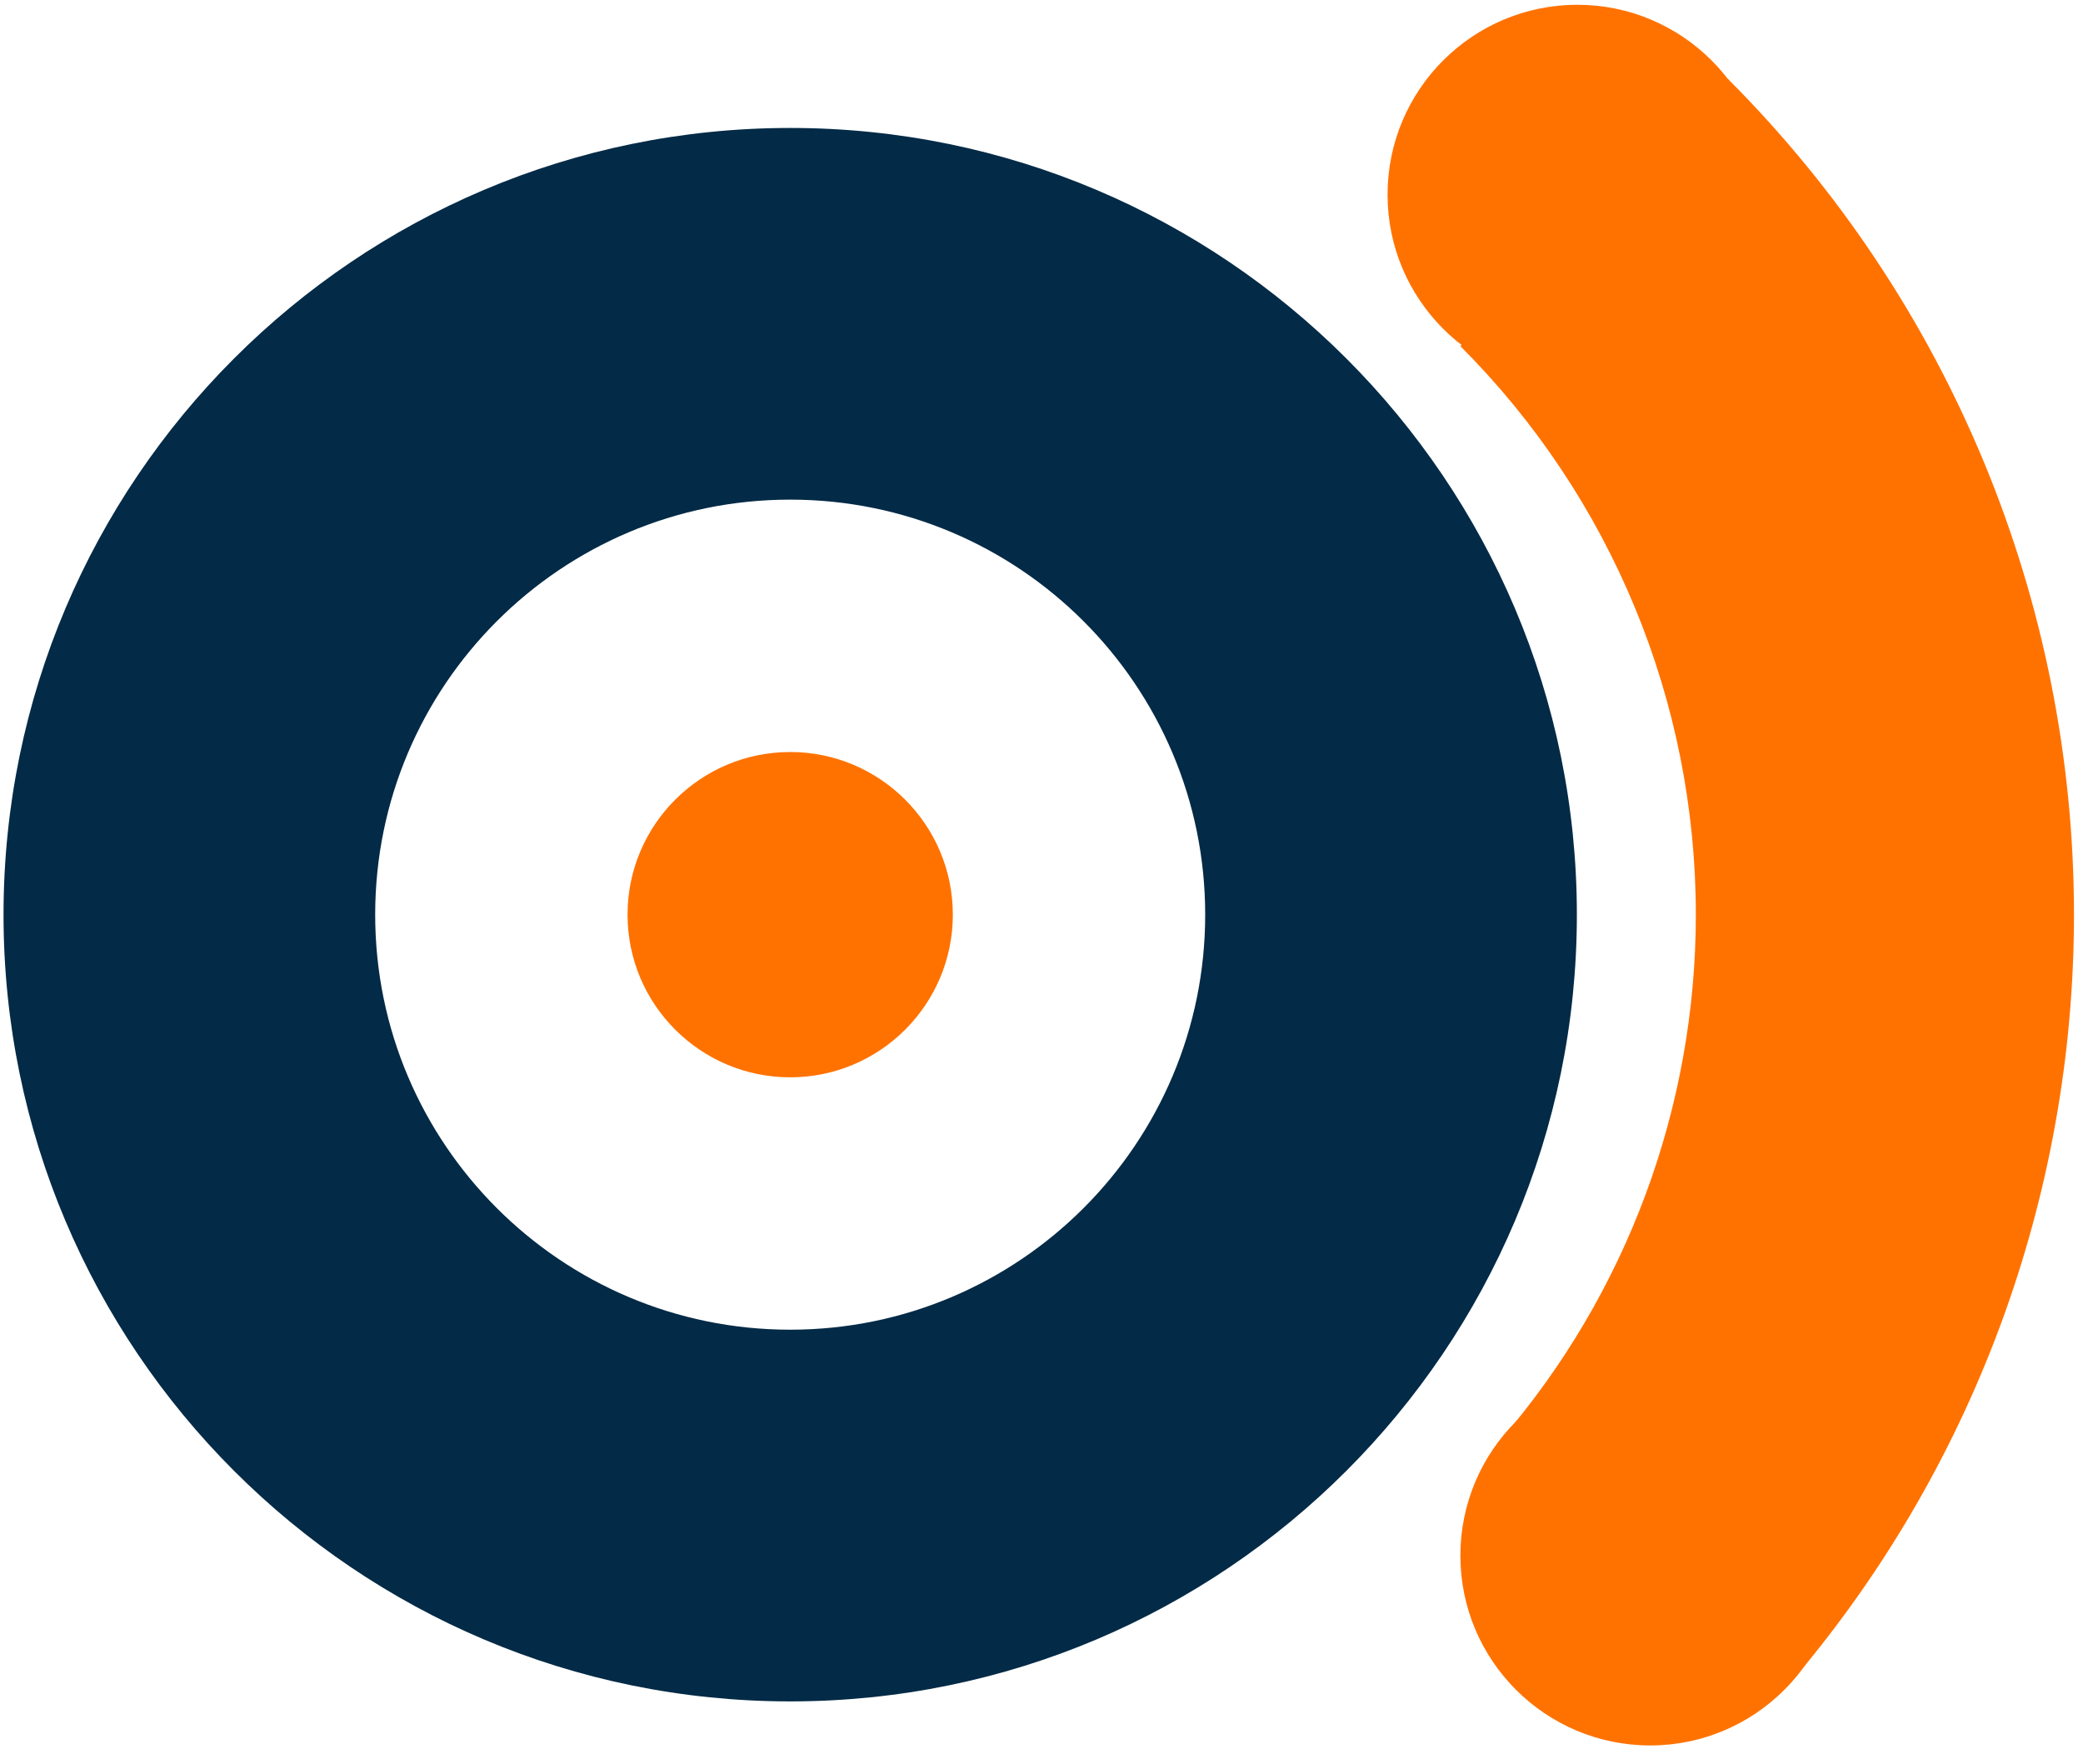
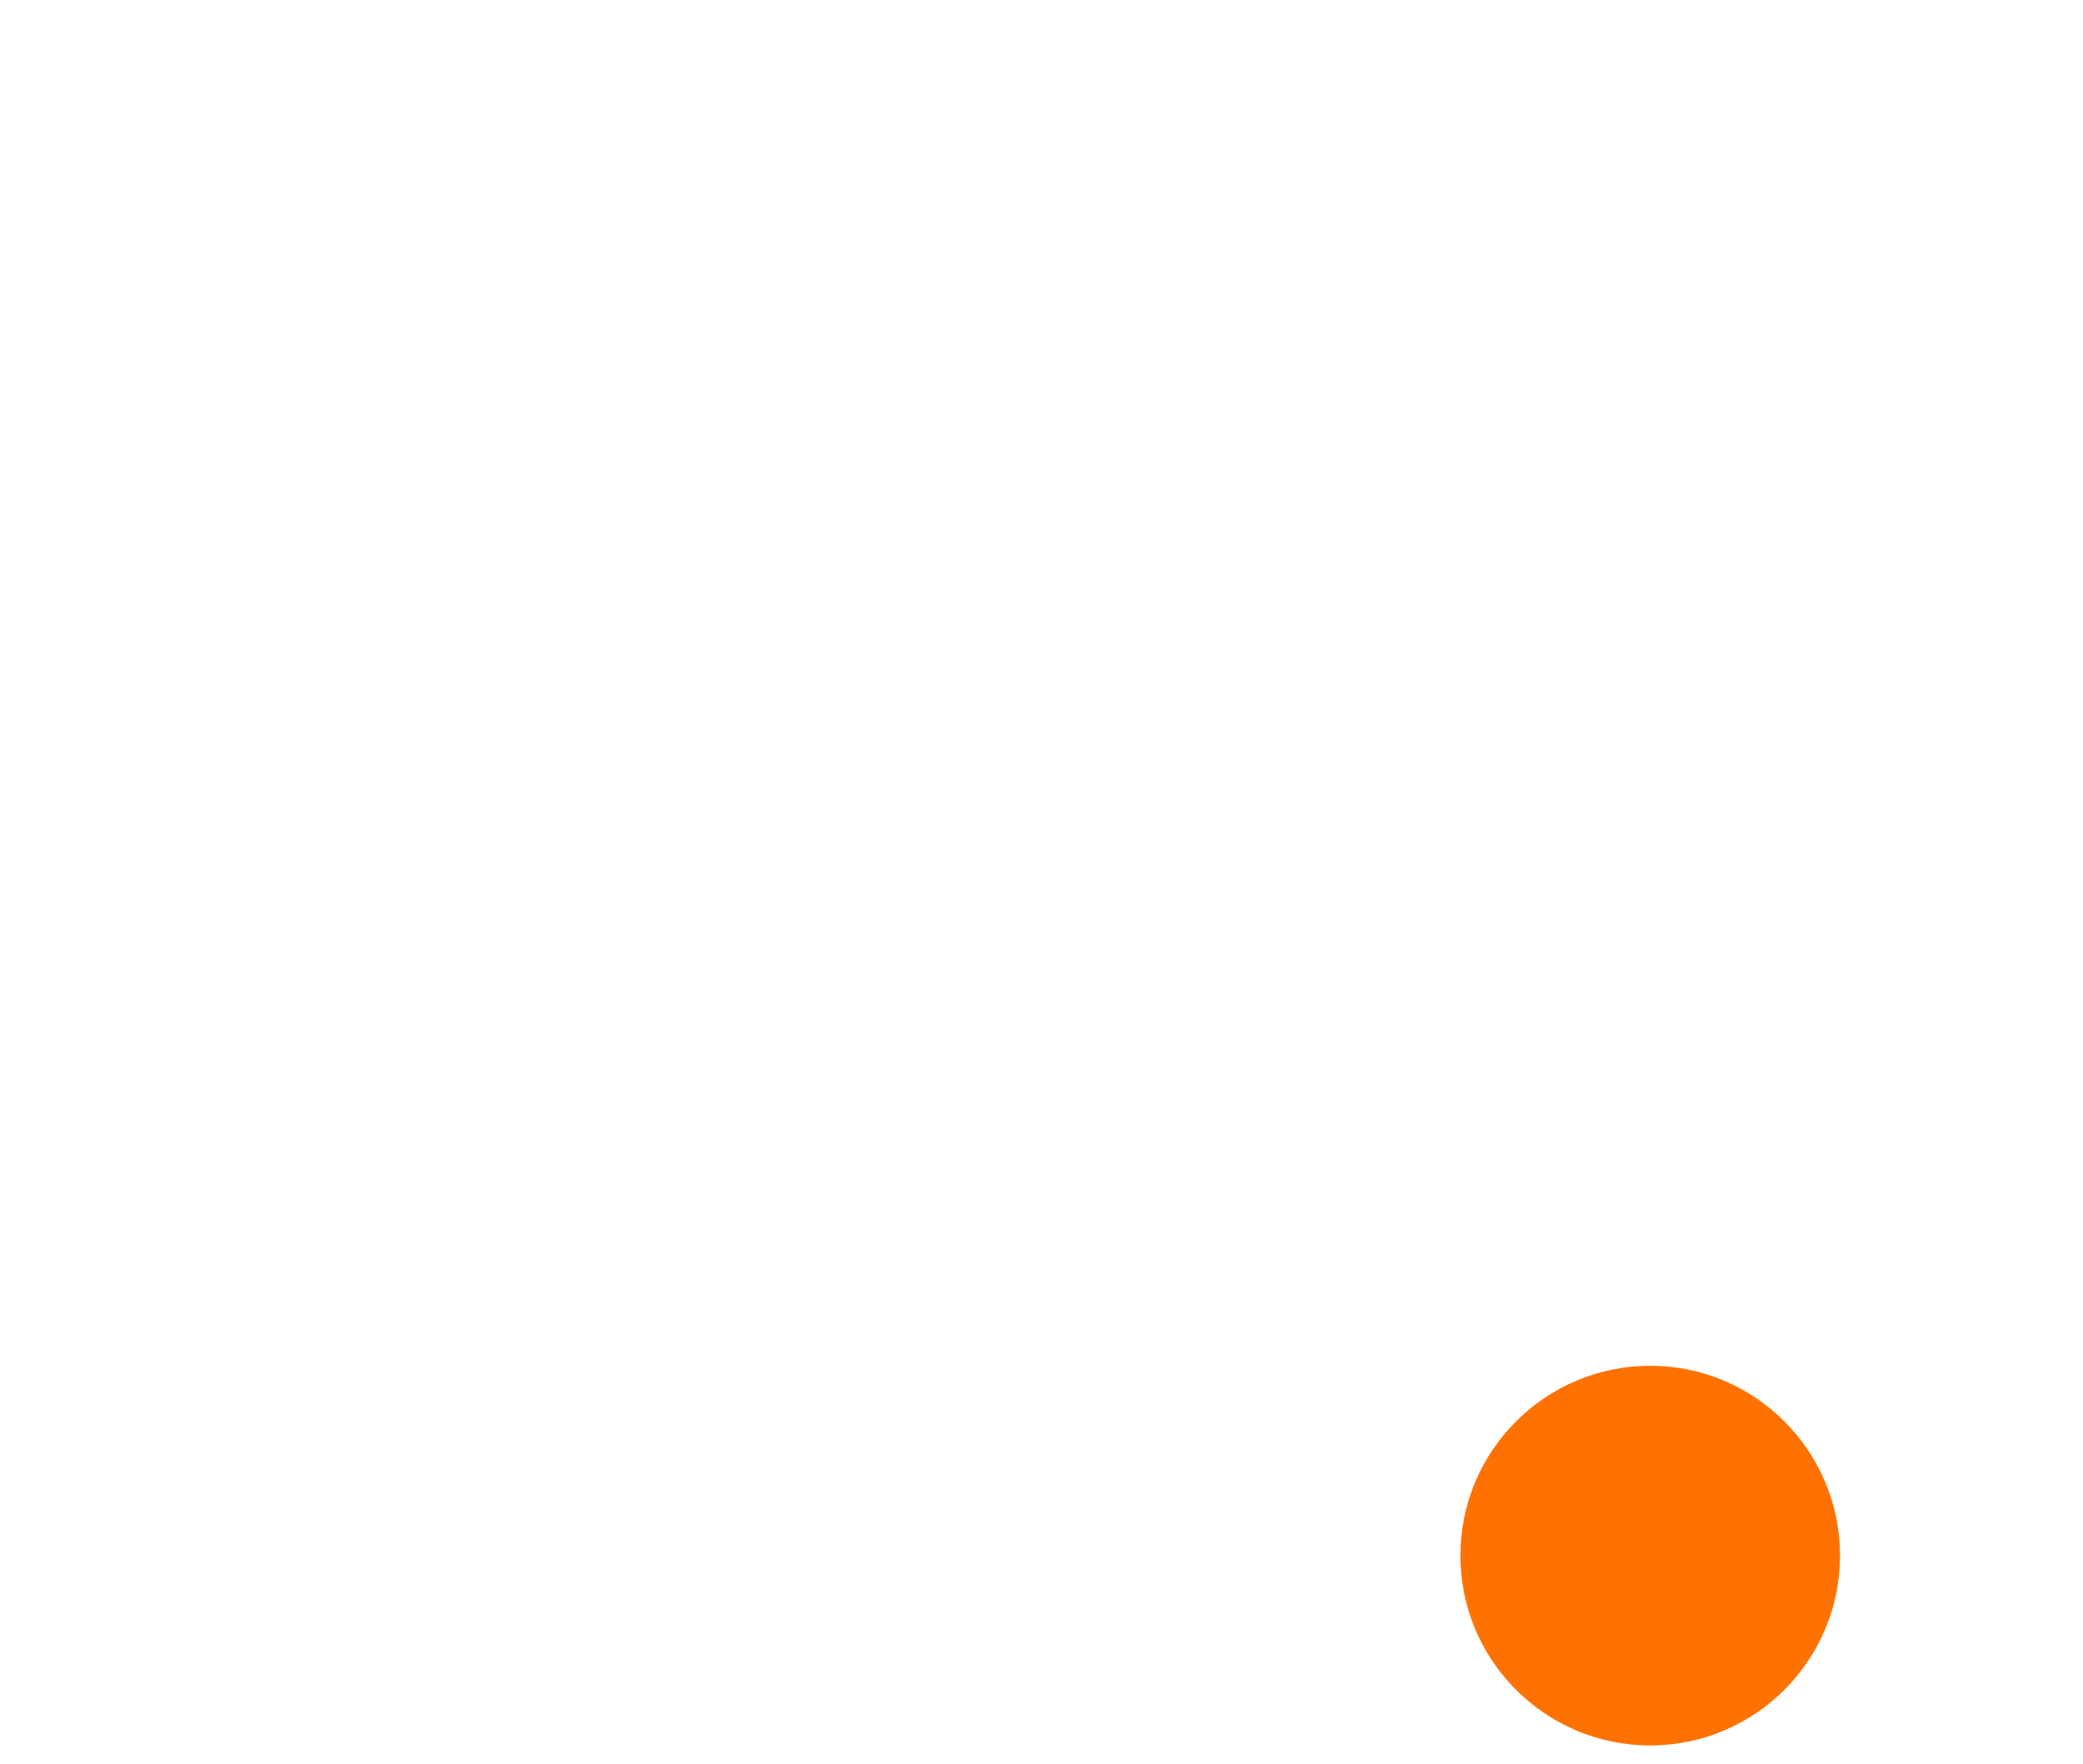
<svg xmlns="http://www.w3.org/2000/svg" width="100%" height="100%" viewBox="0 0 111 94" version="1.1" xml:space="preserve" style="fill-rule:evenodd;clip-rule:evenodd;stroke-linejoin:round;stroke-miterlimit:2;">
  <g id="recordatorios-icono">
    <g>
-       <path d="M42.108,6.818c23.137,-0 41.921,18.784 41.921,41.92c-0,23.137 -18.784,41.921 -41.921,41.921c-23.136,-0 -41.92,-18.784 -41.92,-41.921c-0,-23.136 18.784,-41.92 41.92,-41.92Zm0,19.805c12.206,0 22.115,9.909 22.115,22.115c0,12.206 -9.909,22.115 -22.115,22.115c-12.206,0 -22.115,-9.909 -22.115,-22.115c-0,-12.206 9.909,-22.115 22.115,-22.115Z" style="fill:#032a46;" />
      <g>
-         <path d="M95.245,89.859l-15.264,-13.155c6.702,-7.776 10.388,-17.7 10.388,-27.966c0,-11.362 -4.513,-22.258 -12.547,-30.292l14.248,-14.248c11.813,11.813 18.449,27.834 18.449,44.54c0,15.094 -5.42,29.687 -15.274,41.121Z" style="fill:#ff7200;" />
        <path d="M98.051,82.891c0,5.582 -4.532,10.115 -10.114,10.115c-5.583,-0 -10.115,-4.533 -10.115,-10.115c-0,-5.583 4.532,-10.115 10.115,-10.115c5.582,0 10.114,4.532 10.114,10.115Z" style="fill:#ff7200;" />
-         <path d="M94.171,10.37c-0,5.582 -4.533,10.115 -10.115,10.115c-5.583,-0 -10.115,-4.533 -10.115,-10.115c0,-5.583 4.532,-10.115 10.115,-10.115c5.582,0 10.115,4.532 10.115,10.115Z" style="fill:#ff7200;" />
      </g>
-       <path d="M50.775,48.738c0,4.784 -3.883,8.667 -8.667,8.667c-4.783,0 -8.667,-3.883 -8.667,-8.667c0,-4.783 3.884,-8.667 8.667,-8.667c4.784,0 8.667,3.884 8.667,8.667Z" style="fill:#ff7200;" />
    </g>
  </g>
</svg>